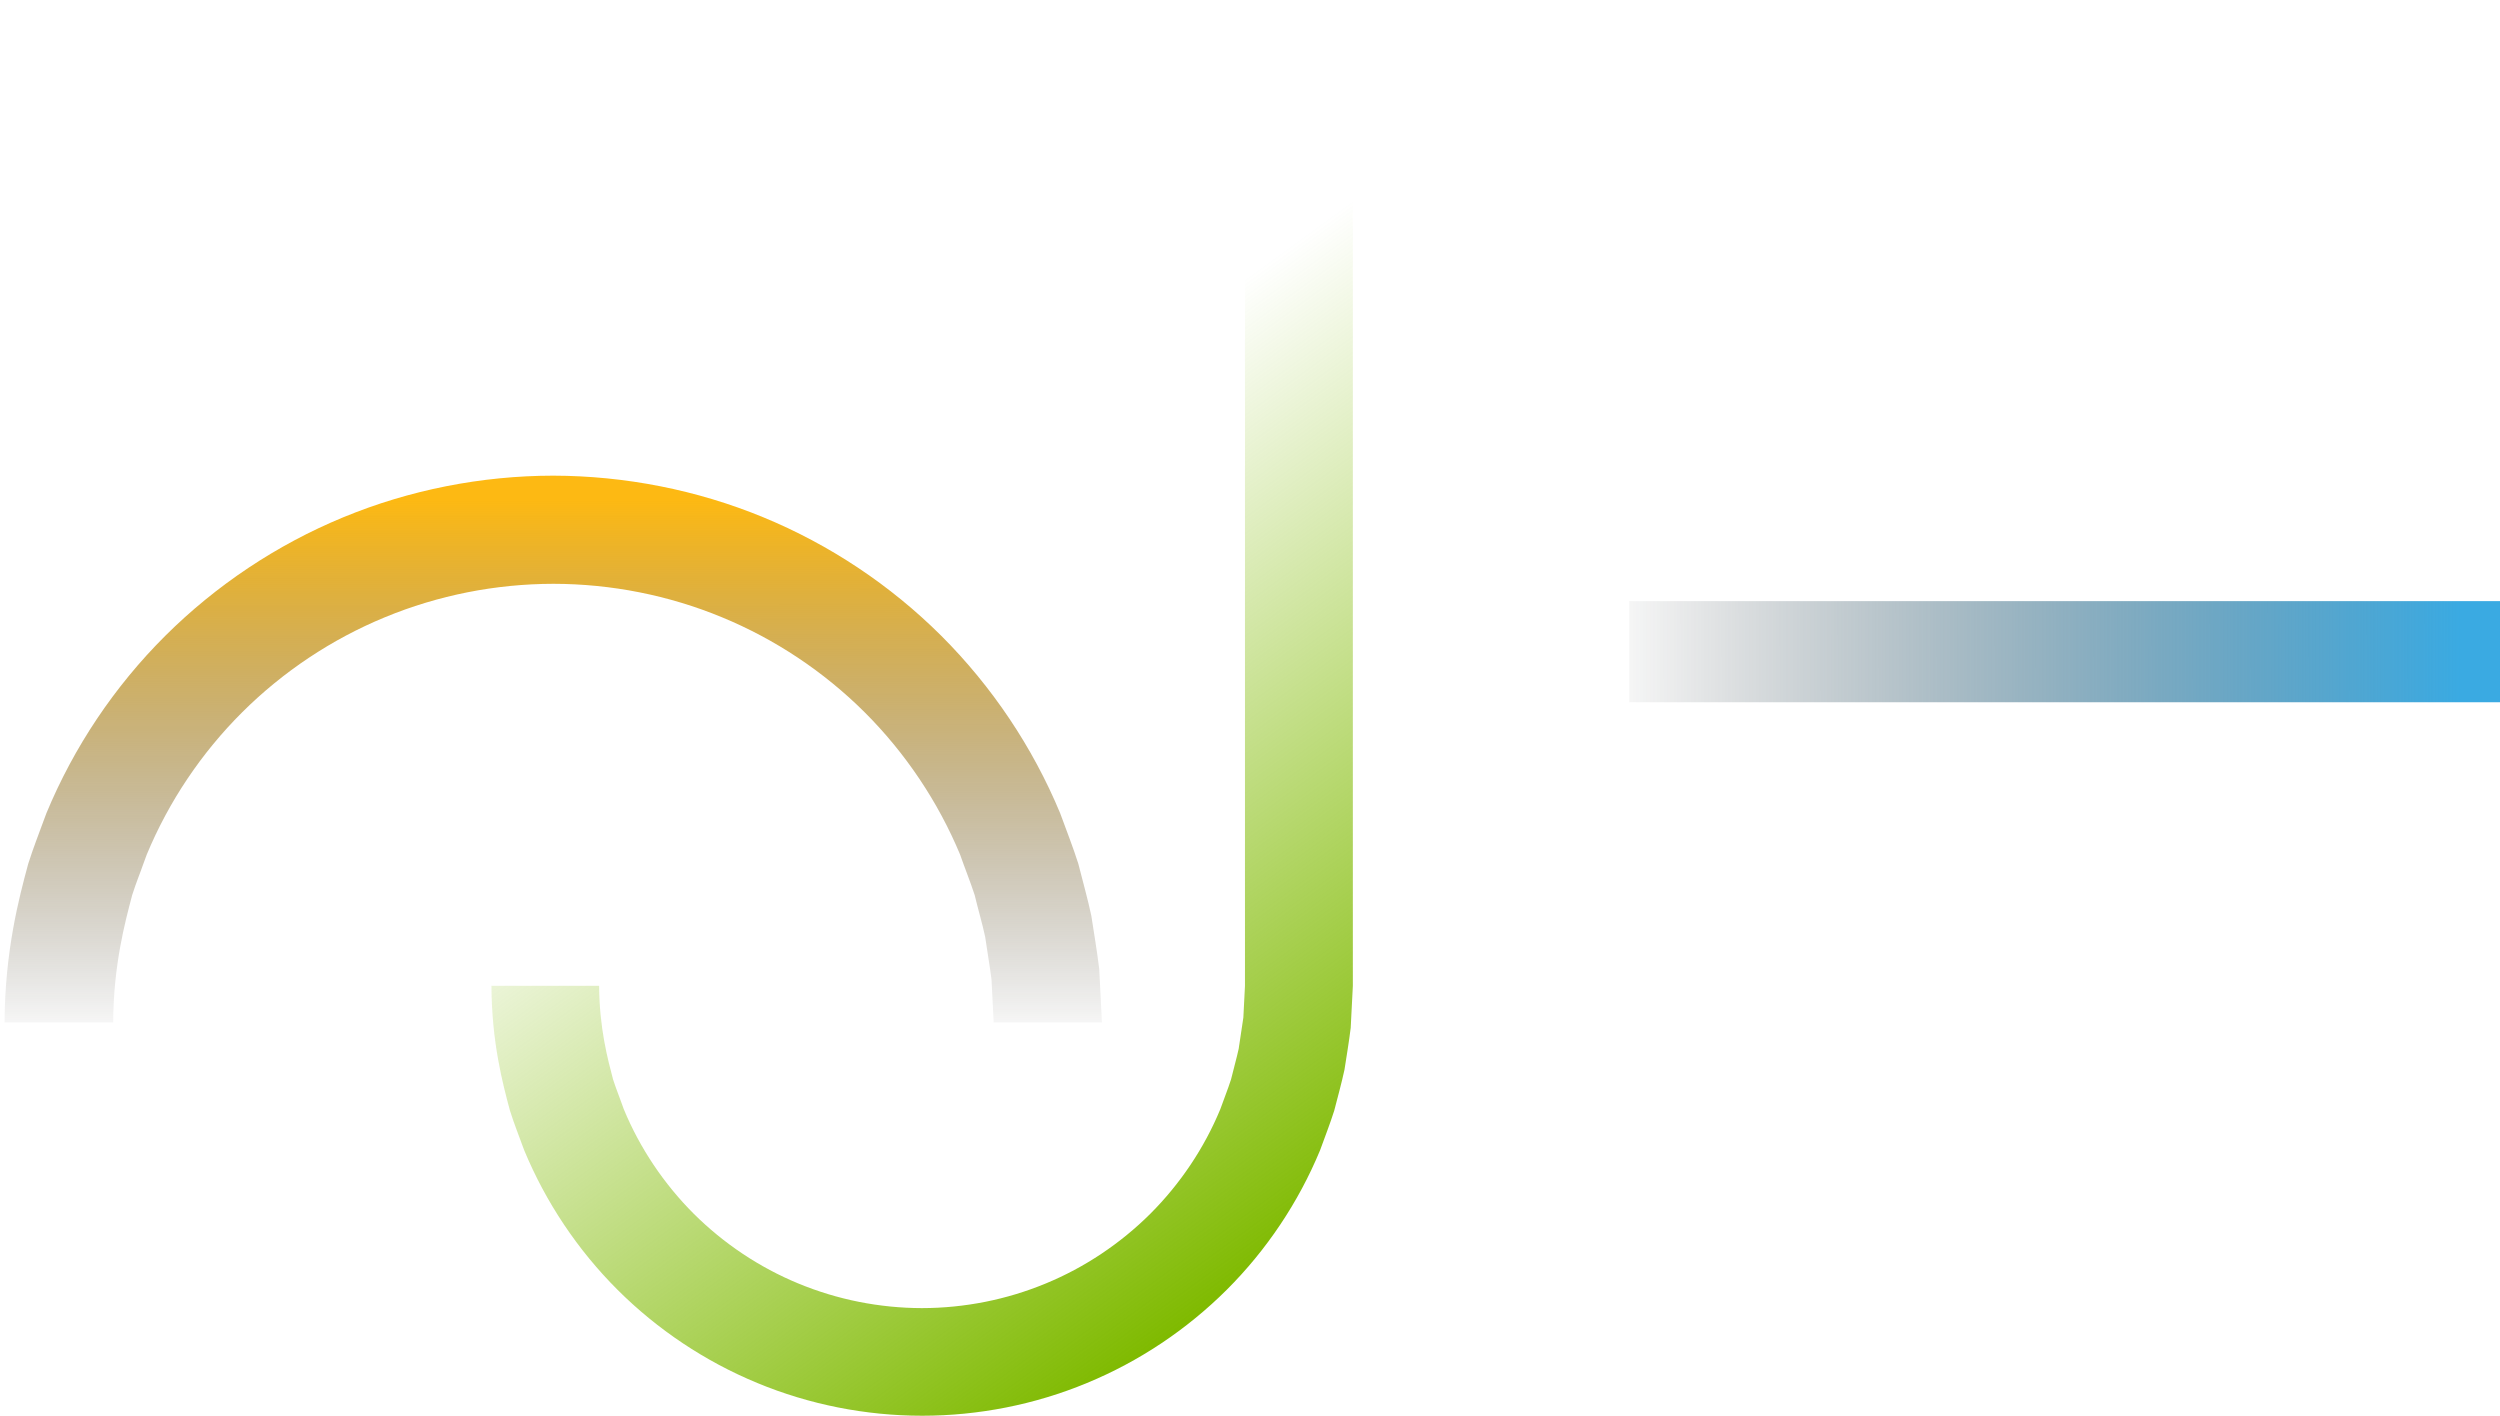
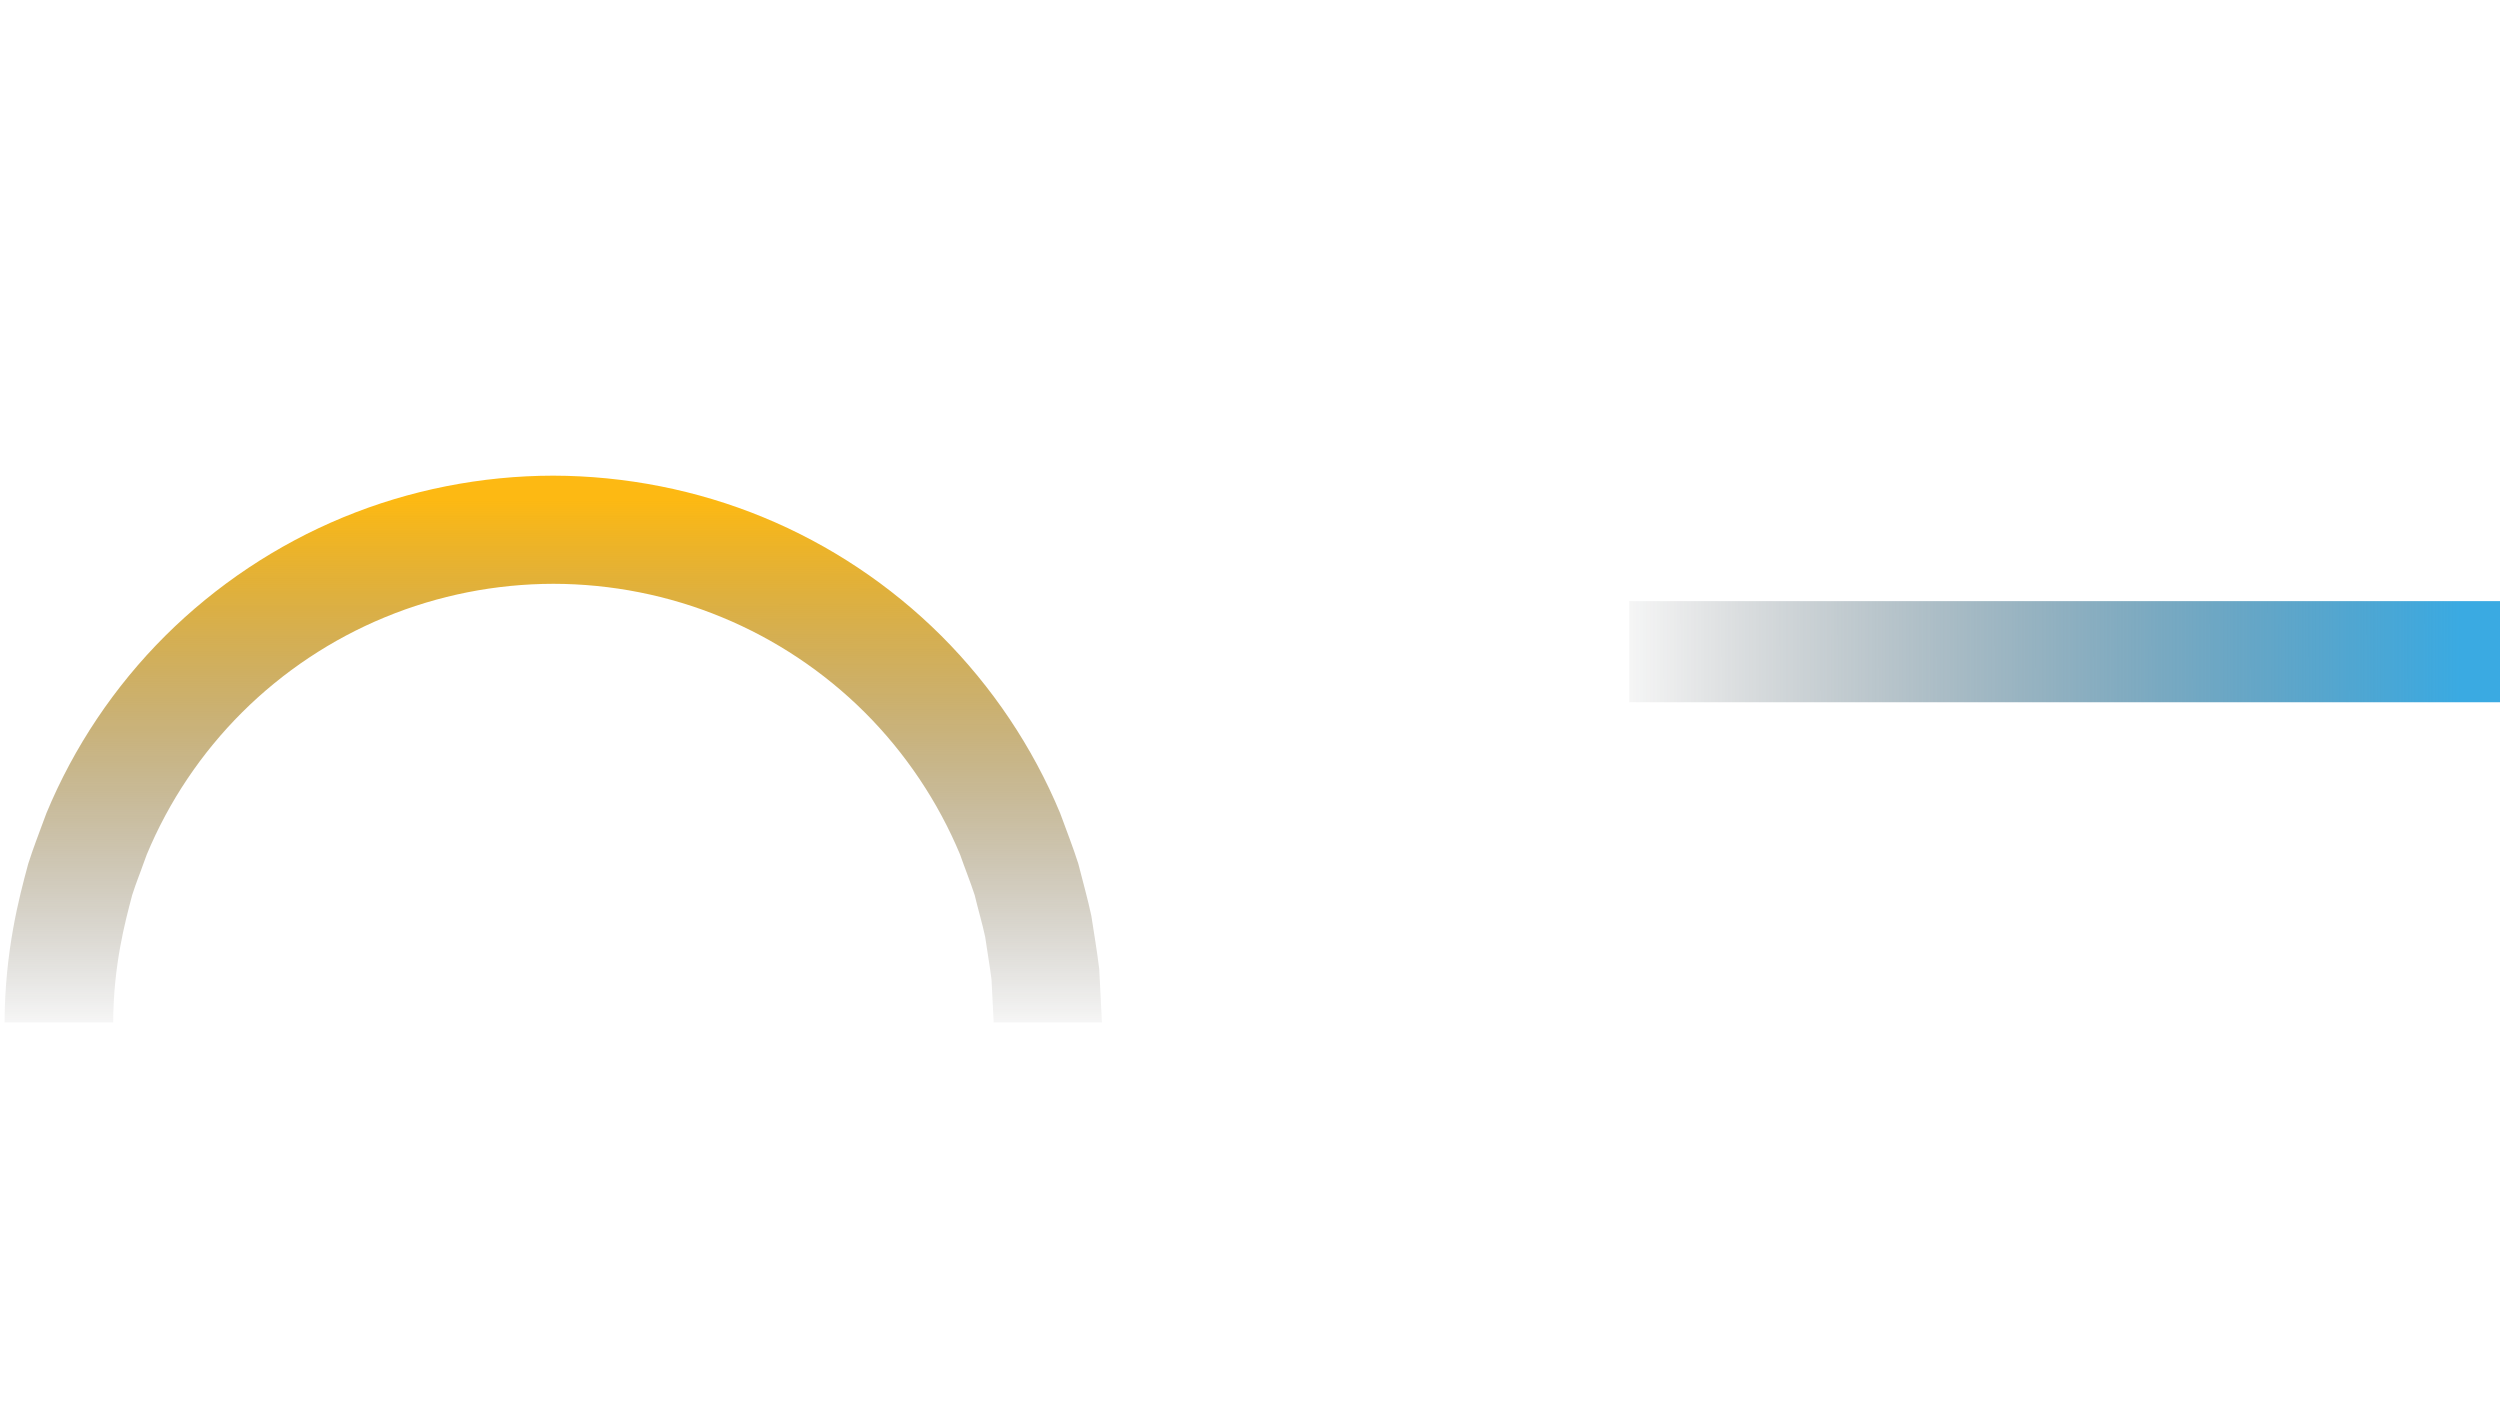
<svg xmlns="http://www.w3.org/2000/svg" fill="none" height="252" viewBox="0 0 445 252" width="445">
  <linearGradient id="a" gradientUnits="userSpaceOnUse" x1="103.682" x2="103.675" y1="89.099" y2="186.37">
    <stop offset="0" stop-color="#fdb913" />
    <stop offset="1" stop-color="#252525" stop-opacity="0" />
  </linearGradient>
  <linearGradient id="b" gradientUnits="userSpaceOnUse" x1="232.624" x2="147.423" y1="220.45" y2="103.664">
    <stop offset="0" stop-color="#7fba00" />
    <stop offset="1" stop-color="#7fba00" stop-opacity="0" />
  </linearGradient>
  <linearGradient id="c" gradientUnits="userSpaceOnUse" x1="437.942" x2="283.04" y1="115.52" y2="115.706">
    <stop offset="0" stop-color="#3aaae2" />
    <stop offset="1" stop-color="#252525" stop-opacity="0" />
  </linearGradient>
  <path d="m.825 182h19.318c.064-10.284 2.093-17.744 3.381-22.669.773-2.422 1.529-4.203 1.932-5.406.435-1.204.66-1.797.66-1.797 3.912-9.434 9.723-18.097 16.983-25.332 7.26-7.236 15.953-13.027 25.419-16.926 9.466-3.914 19.688-5.936 29.974-5.952h.032c10.287.016 20.509 2.038 29.975 5.952 9.465 3.899 18.158 9.69 25.419 16.926 7.244 7.235 13.055 15.898 16.983 25.332.837 2.406 1.803 4.781 2.592 7.203.595 2.487 1.32 4.925 1.867 7.428.354 2.535.805 5.038 1.127 7.572 0 0 .129 2.551.386 7.669h19.27c-.322-6.353-.483-9.53-.483-9.53-.387-3.16-.918-6.305-1.401-9.449-.66-3.112-1.545-6.177-2.318-9.273-.966-3.032-2.141-6-3.236-9-4.893-11.776-12.137-22.557-21.152-31.573-9.031-9-19.849-16.219-31.681-21.096-11.816-4.877-24.614-7.38-37.38-7.412h-.032c-12.766.016-25.564 2.535-37.364 7.412-11.816 4.877-22.634 12.097-31.681 21.096-9.031 9-16.275 19.797-21.153 31.573 0 0-.274.754-.837 2.246-.531 1.508-1.433 3.722-2.399 6.754-1.658 6.129-4.137 15.482-4.218 28.252z" fill="url(#a)" />
-   <path d="m106.679 175.477h-19.203c.048 10.032 2 17.397 3.296 22.206.752 2.38 1.472 4.137 1.888 5.32.432 1.182.656 1.757.656 1.757 3.841 9.266 9.521 17.749 16.61 24.826s15.587 12.749 24.868 16.583c9.265 3.85 19.331 5.831 29.332 5.831h.032c10.017 0 20.067-1.981 29.332-5.831 9.281-3.834 17.762-9.506 24.867-16.583 7.089-7.077 12.77-15.56 16.611-24.826.848-2.348 1.776-4.697 2.528-7.077.624-2.429 1.296-4.841 1.824-7.285.384-2.476.8-4.953 1.105-7.429.128-2.492.256-5 .384-7.492 0 0 0-.016 0-.032v-175.445l-19.203-0v175.461.032l-.288 5.639-.832 5.56c-.4 1.837-.928 3.626-1.36 5.447-.577 1.789-1.281 3.515-1.905 5.288-2.864 6.934-7.137 13.292-12.449 18.612-5.329 5.304-11.698 9.569-18.643 12.429-6.945 2.875-14.434 4.361-21.987 4.377h-.032c-7.553-.016-15.042-1.502-21.987-4.377-6.945-2.86-13.314-7.125-18.643-12.429-5.313-5.32-9.585-11.678-12.449-18.612 0 0-.161-.447-.481-1.326-.304-.894-.848-2.188-1.424-3.962-.944-3.61-2.432-9.09-2.48-16.646z" fill="url(#b)" />
  <path clip-rule="evenodd" d="m445 107h-155v18h155z" fill="url(#c)" fill-rule="evenodd" />
</svg>